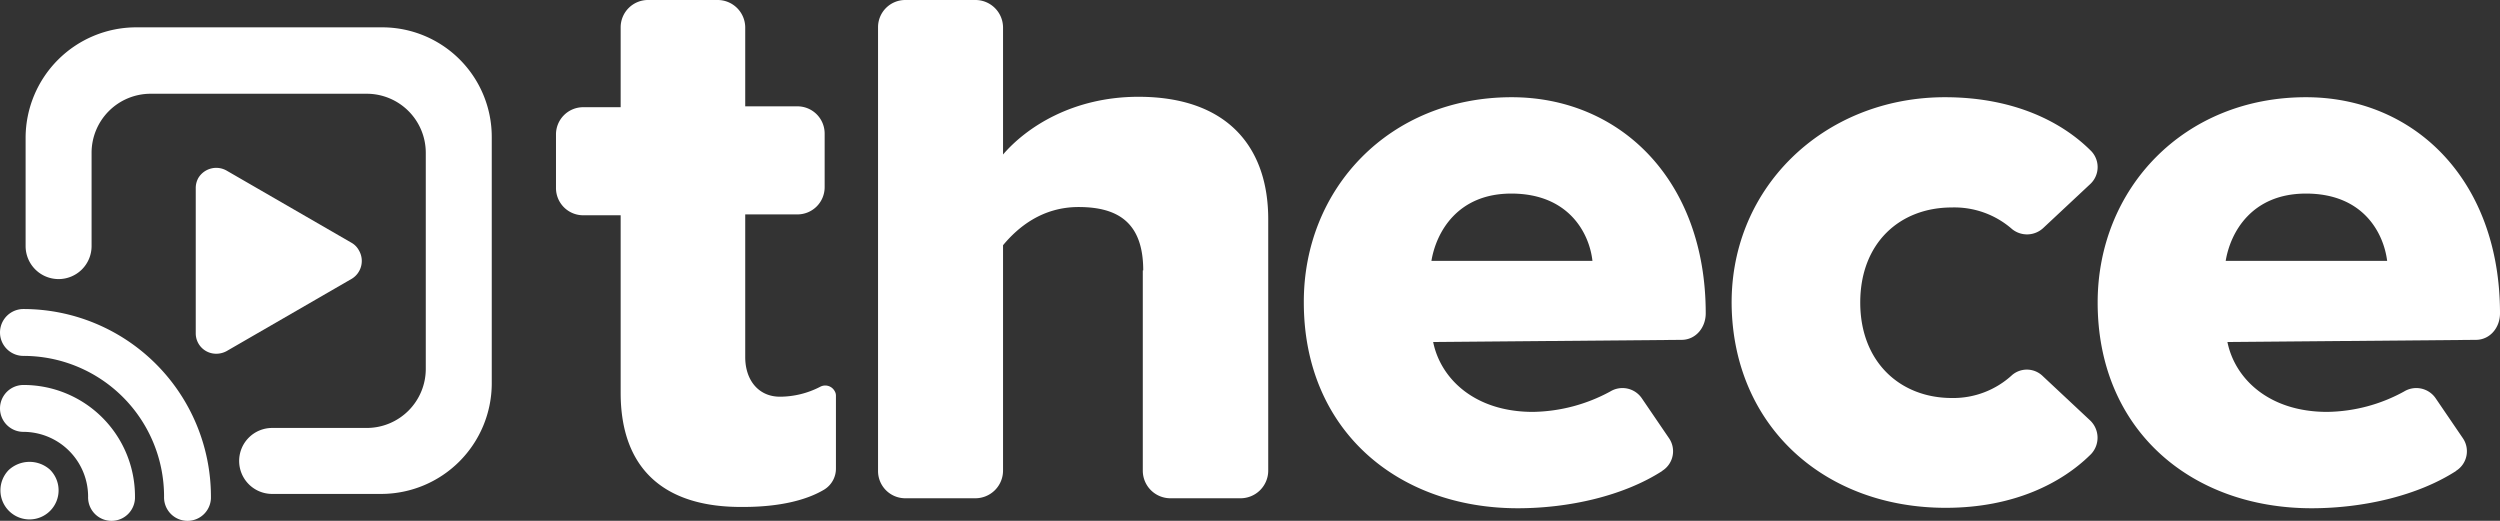
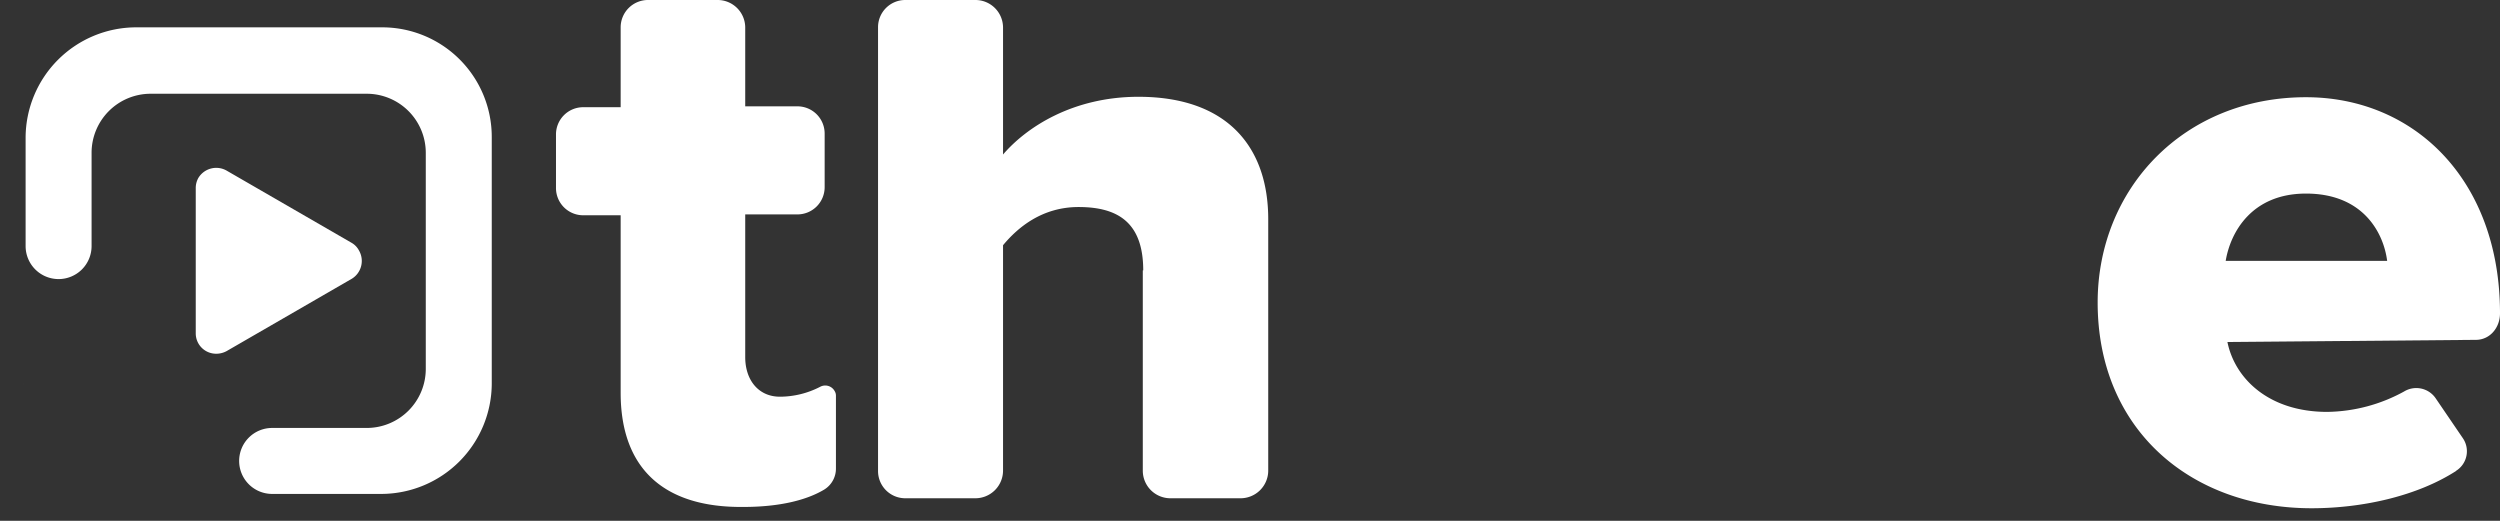
<svg xmlns="http://www.w3.org/2000/svg" viewBox="0 0 576 120">
  <rect x="0" y="0" width="576" height="120" fill="#333333" stroke="none" />
  <defs>
    <style>.cls-1{fill:#fff;}</style>
  </defs>
  <g id="Layer_2" data-name="Layer 2">
    <g id="Layer_1-2" data-name="Layer 1">
-       <path class="cls-1" d="M5.4,88.7a5.4,5.4,0,0,0,0,10.8,14.94,14.94,0,0,1,14.9,14.9,5.4,5.4,0,1,0,10.8.4v-.5A25.67,25.67,0,0,0,5.4,88.7Z" />
-       <path class="cls-1" d="M2,108.3a6.7,6.7,0,1,0,9.5-.1A7.06,7.06,0,0,0,2,108.3Z" />
-       <path class="cls-1" d="M5.4,71.2A5.4,5.4,0,0,0,5.4,82a32.39,32.39,0,0,1,32.4,32.4,5.4,5.4,0,1,0,10.8.4v-.5A43.25,43.25,0,0,0,5.4,71.2Z" />
+       <path class="cls-1" d="M5.4,88.7v-.5A25.67,25.67,0,0,0,5.4,88.7Z" />
      <path class="cls-1" d="M81.1,56,52.2,39.3A4.82,4.82,0,0,0,45.7,41a4.75,4.75,0,0,0-.6,2.4V76.8a4.69,4.69,0,0,0,4.7,4.7,5,5,0,0,0,2.4-.6L81.1,64.2a4.81,4.81,0,0,0,1.6-6.5A4.36,4.36,0,0,0,81.1,56Z" />
      <path class="cls-1" d="M143,90.5V49.6h-8.6a6.27,6.27,0,0,1-6.3-6.3V31a6.27,6.27,0,0,1,6.3-6.3H143V6.3A6.3,6.3,0,0,1,149.4,0h15.9a6.36,6.36,0,0,1,6.4,6.3h0V24.5h12a6.27,6.27,0,0,1,6.3,6.3h0V43.1a6.27,6.27,0,0,1-6.3,6.3h-12V82.3c0,5.2,3,9.1,8,9.1a20.31,20.31,0,0,0,9.3-2.3,2.47,2.47,0,0,1,3.3,1,2,2,0,0,1,.3,1.1v16.7a5.66,5.66,0,0,1-2.7,4.9c-4,2.4-10.2,4-18.6,4C152.9,117,143,107.9,143,90.5Z" />
      <path class="cls-1" d="M263.4,62.3c0-11-5.8-14.6-14.9-14.6-8.4,0-14,4.7-17.4,8.8v51.9a6.38,6.38,0,0,1-6.4,6.4H208.6a6.27,6.27,0,0,1-6.3-6.3h0V6.3A6.27,6.27,0,0,1,208.6,0h16.1a6.36,6.36,0,0,1,6.4,6.3h0V35.6c5.4-6.3,16.1-13.3,31.2-13.3,20.5,0,29.9,11.6,29.9,28.2v57.9a6.38,6.38,0,0,1-6.4,6.4H269.7a6.36,6.36,0,0,1-6.4-6.3h0V62.3Z" />
-       <path class="cls-1" d="M348.3,22.4c24.9,0,44.7,19,44.7,49.8,0,3.2-2.2,6-5.4,6.1l-57.4.5c1.7,8.4,9.5,16.1,23,16.1A38.44,38.44,0,0,0,371,90.2a5.4,5.4,0,0,1,7.3,1.6l6.2,9.1a5.32,5.32,0,0,1-1.4,7.5.1.1,0,0,0-.1.1c-9,5.8-21.6,8.6-33.3,8.6-27.8,0-49.3-18.1-49.3-47.4C300.3,43.5,320.1,22.4,348.3,22.4ZM329.8,60.1h37.1c-.7-6.3-5.4-15.5-18.7-15.5C335.8,44.6,330.9,53.5,329.8,60.1Z" />
-       <path class="cls-1" d="M448.1,22.4c16.2,0,27.3,5.9,33.8,12.5a5.34,5.34,0,0,1-.3,7.5h0L470.8,52.5a5.48,5.48,0,0,1-7.2.3,20.18,20.18,0,0,0-13.9-5c-12,0-21.1,8.2-21.1,21.9s9.2,22,21.1,22a20,20,0,0,0,13.9-5.3,5.24,5.24,0,0,1,7.1.3l10.9,10.2a5.5,5.5,0,0,1,.2,7.7l-.2.2c-6.5,6.4-17.5,12.2-33.3,12.2C420.8,117,400,98.8,399,71.5,398,43.6,420.1,22.4,448.1,22.4Z" />
      <path class="cls-1" d="M88.1,6.3H31.3A25.5,25.5,0,0,0,5.9,31.7v25a7.6,7.6,0,0,0,7.6,7.6h0a7.6,7.6,0,0,0,7.6-7.6V35.2A13.61,13.61,0,0,1,34.7,21.6H84.5A13.61,13.61,0,0,1,98.1,35.2V85A13.61,13.61,0,0,1,84.5,98.6H62.7a7.6,7.6,0,0,0-7.6,7.6h0a7.6,7.6,0,0,0,7.6,7.6H87.9a25.5,25.5,0,0,0,25.4-25.4V31.6A25.24,25.24,0,0,0,88.1,6.3Z" />
      <path class="cls-1" d="M531.3,22.4c24.9,0,44.7,19,44.7,49.8,0,3.2-2.2,6-5.4,6.1l-57.4.5c1.7,8.4,9.5,16.1,23,16.1a37.73,37.73,0,0,0,17.7-4.7,5.4,5.4,0,0,1,7.3,1.6l6.2,9.1a5.32,5.32,0,0,1-1.4,7.5.1.1,0,0,0-.1.1c-9,5.8-21.6,8.6-33.3,8.6-27.8,0-49.3-18.1-49.3-47.4C483.3,43.5,503.1,22.4,531.3,22.4ZM512.8,60.1H550c-.8-6.3-5.4-15.5-18.7-15.5-12.5,0-17.4,8.9-18.5,15.5Z" />
    </g>
  </g>
</svg>